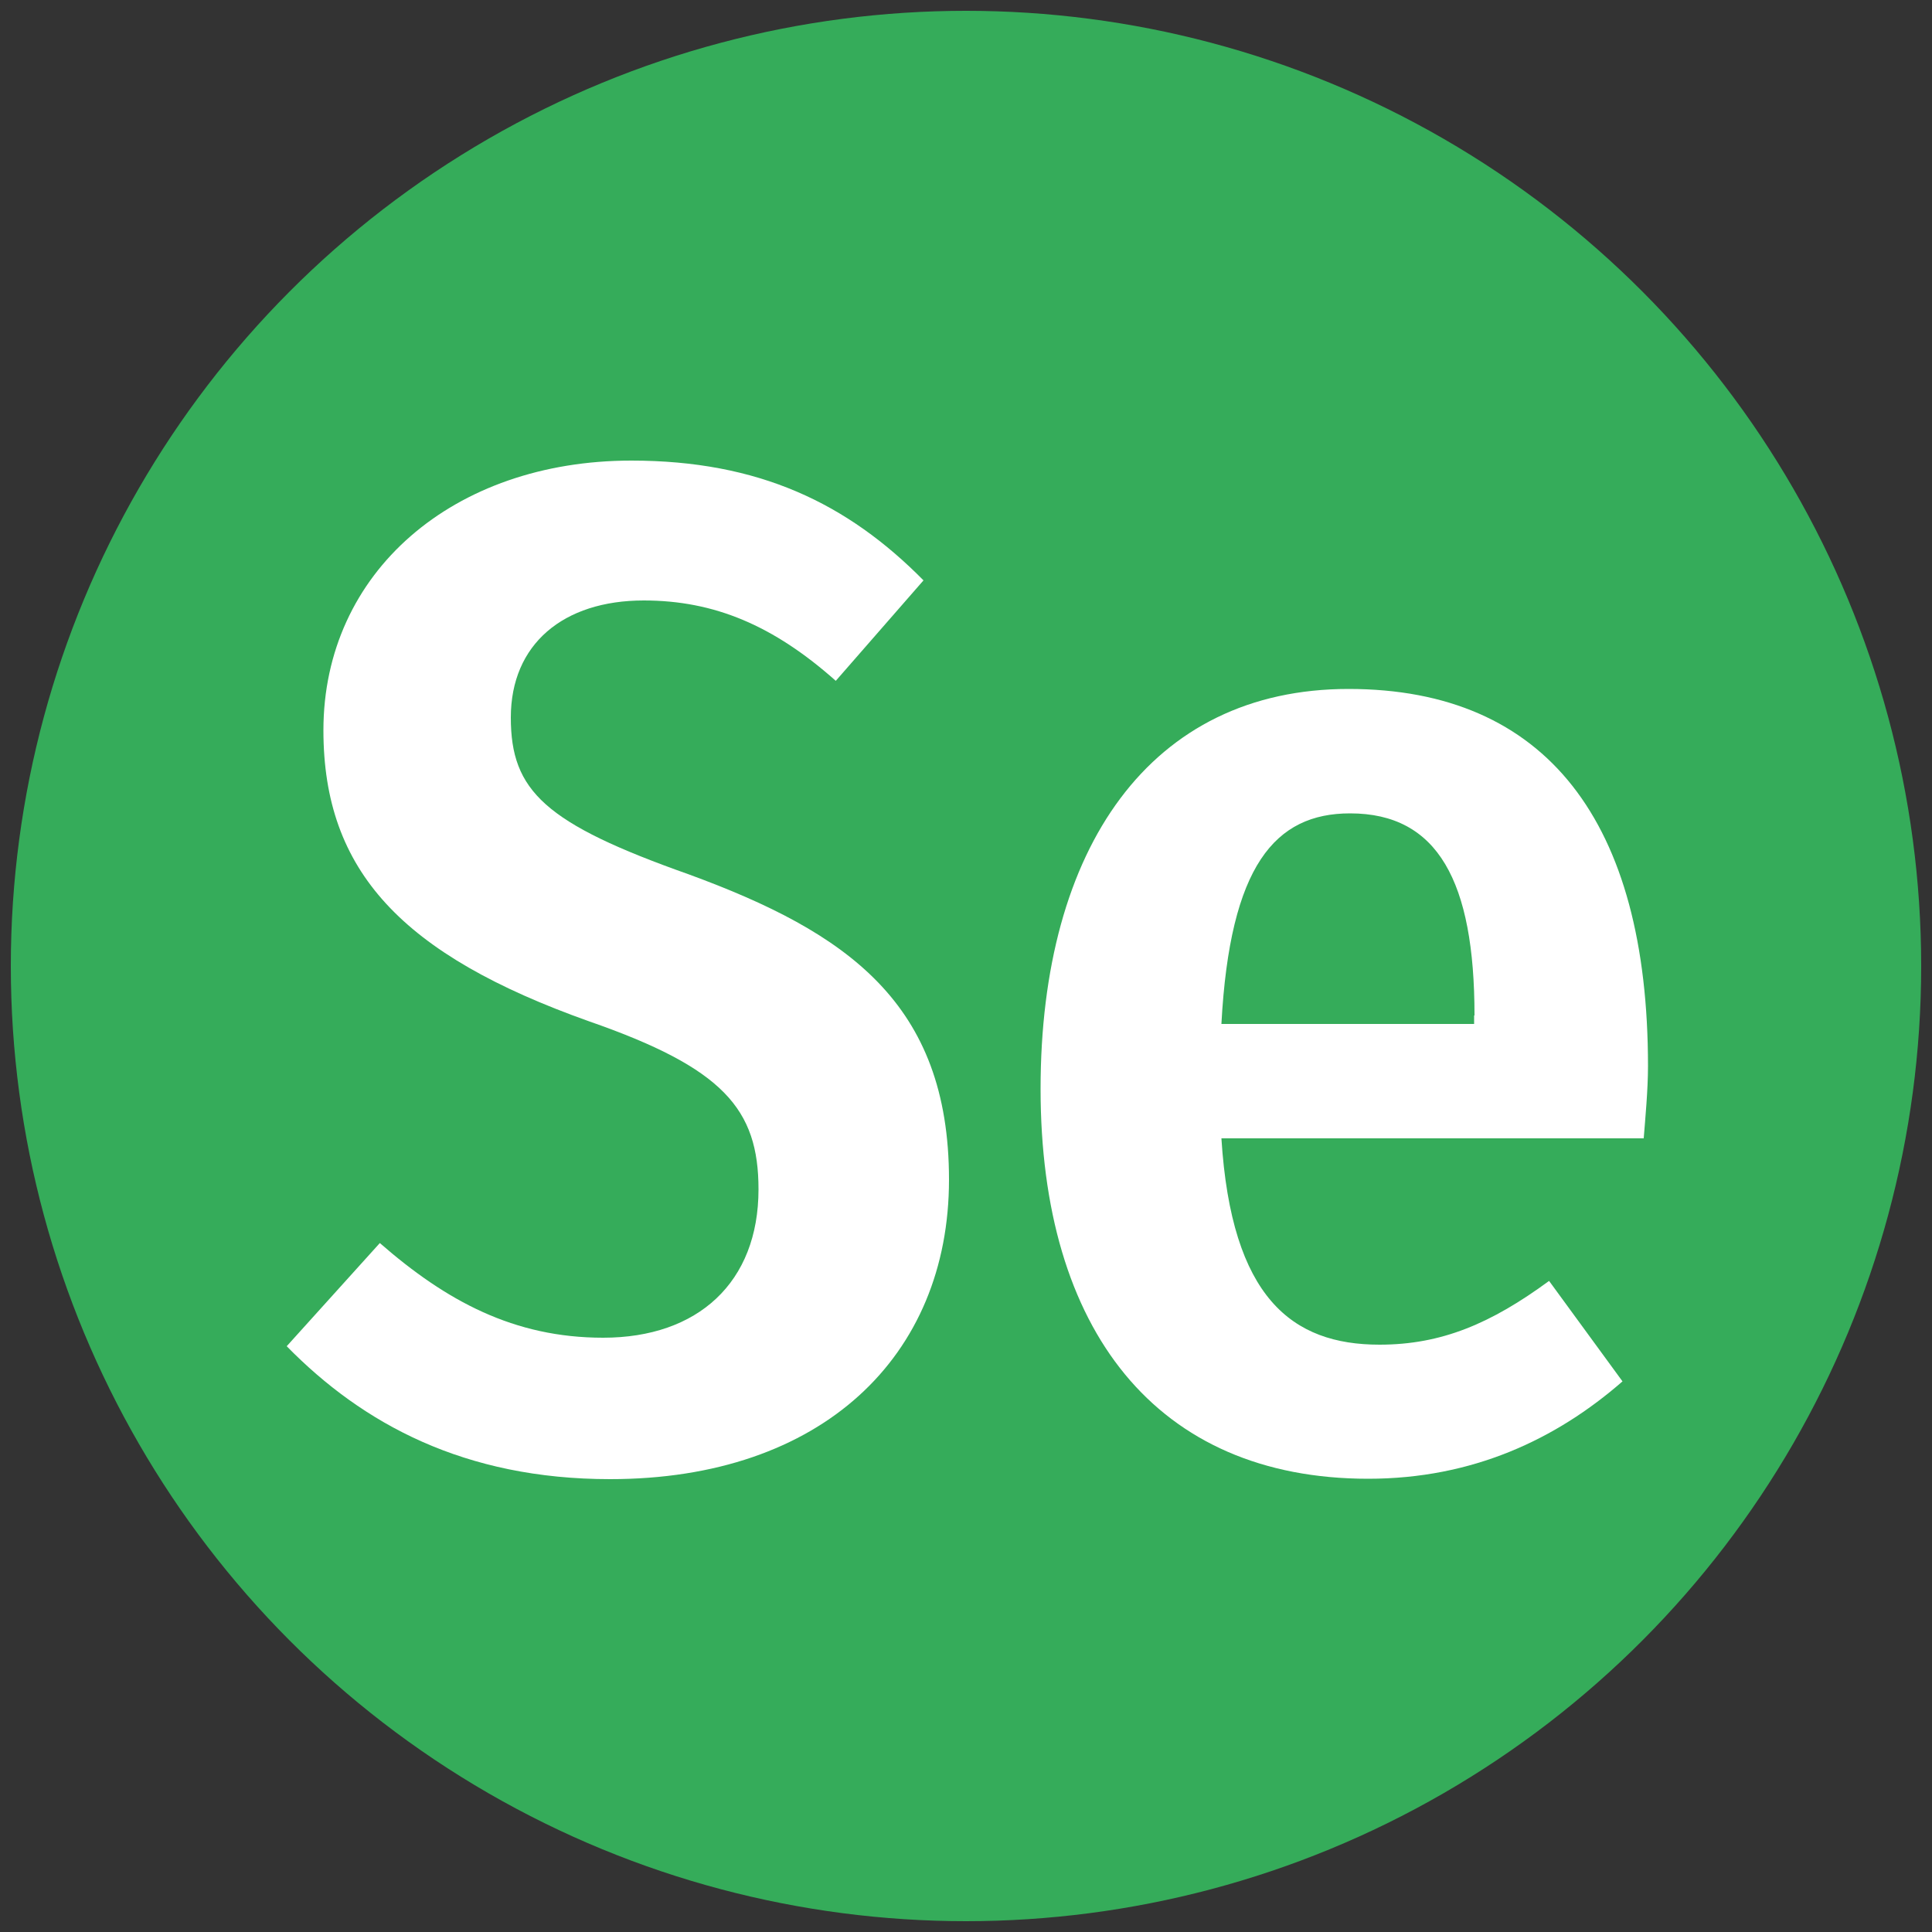
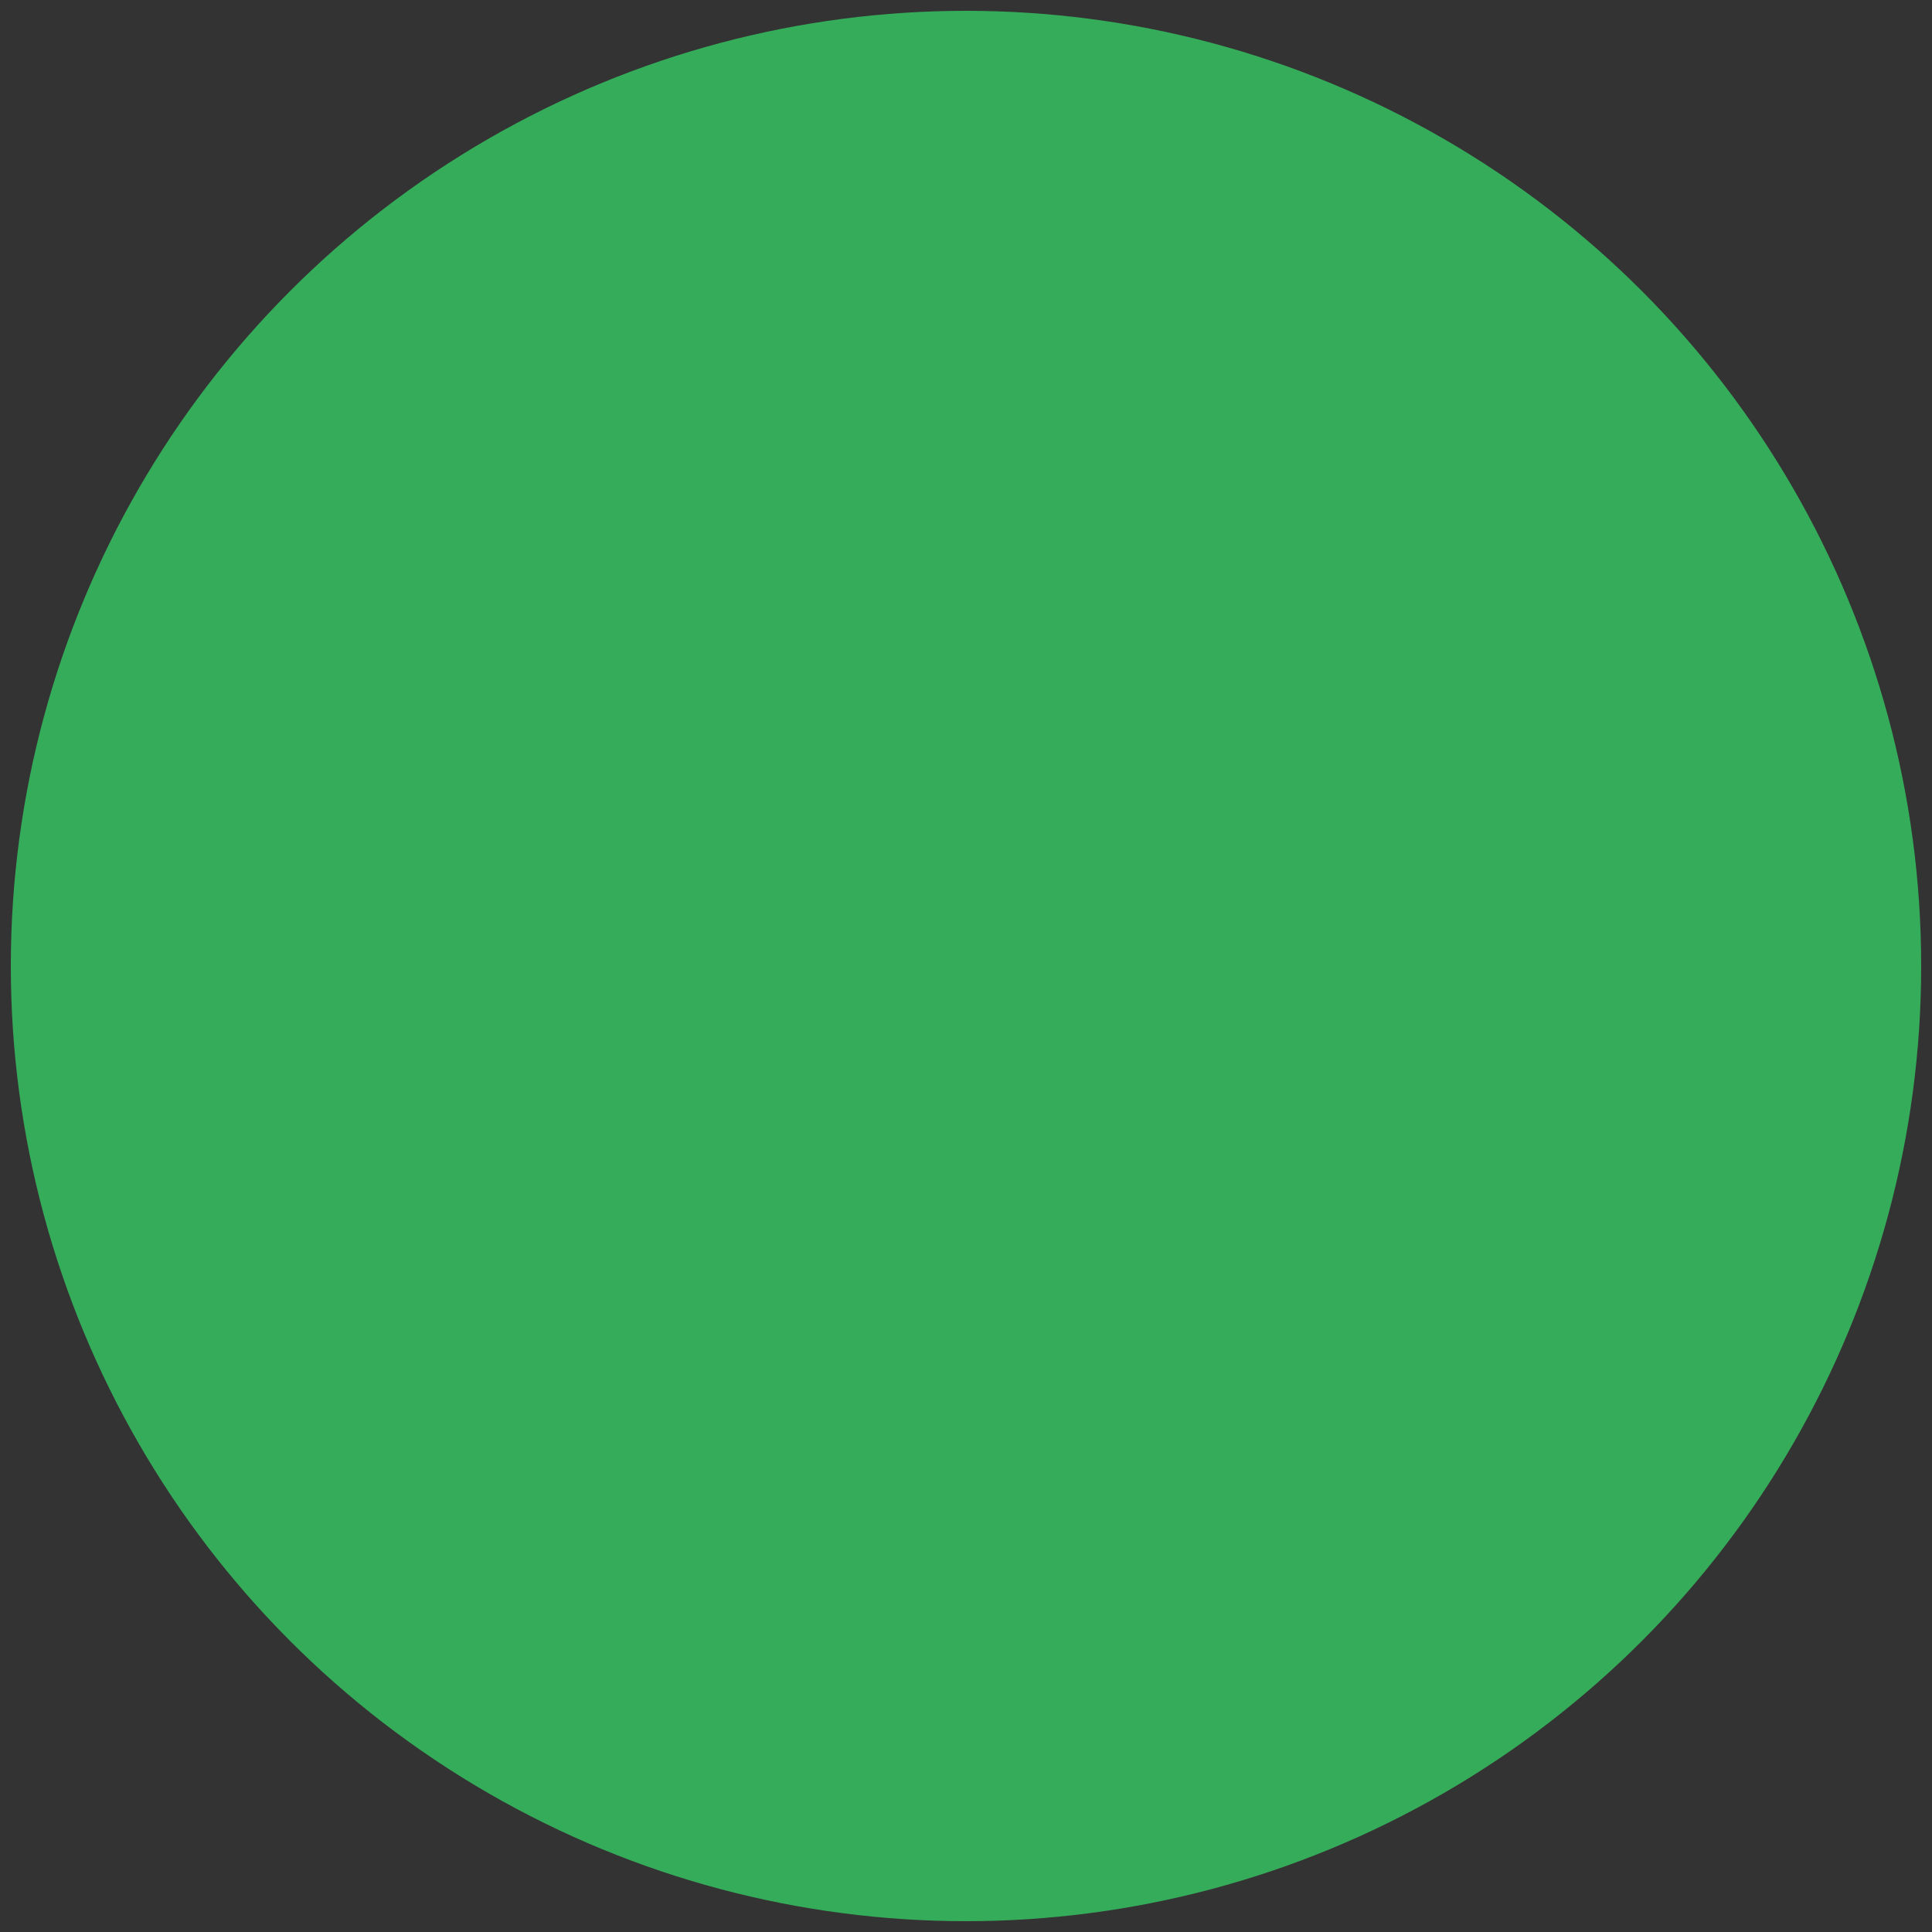
<svg xmlns="http://www.w3.org/2000/svg" id="Group_614" width="50" height="50" viewBox="0 0 50 50">
  <rect x="0" y="0" width="50" height="50" fill="#333333" stroke="none" />
  <circle cx="25" cy="25" r="24.72" fill="#35ac5a" />
-   <path d="M23.9,15.02l-2.27,2.6c-1.61-1.43-3.14-2.08-4.97-2.08-2.08,0-3.44,1.13-3.44,3.03s.88,2.74,4.61,4.06c4.09,1.5,6.73,3.33,6.73,7.9s-3.29,7.75-8.77,7.75c-3.77,0-6.4-1.43-8.37-3.44l2.41-2.67c1.72,1.5,3.47,2.45,5.78,2.45,2.45,0,4.02-1.43,4.02-3.84,0-2.08-.91-3.14-4.39-4.35-4.83-1.72-6.87-3.88-6.87-7.53,0-4.09,3.36-6.98,7.97-6.98,3.29,0,5.59,1.1,7.57,3.11Z" fill="#fff" />
-   <path d="M42.54,29.46h-10.93c.26,4.13,1.83,5.34,4.09,5.34,1.61,0,2.89-.55,4.39-1.65l1.9,2.6c-1.72,1.5-3.88,2.52-6.58,2.52-5.48,0-8.48-3.84-8.48-10.09s2.85-10.35,7.97-10.35,7.75,3.44,7.75,9.76c0,.62-.07,1.35-.11,1.86ZM38.16,26.28c0-3.47-.95-5.23-3.22-5.23-1.94,0-3.11,1.35-3.33,5.45h6.54v-.22Z" fill="#fff" />
</svg>